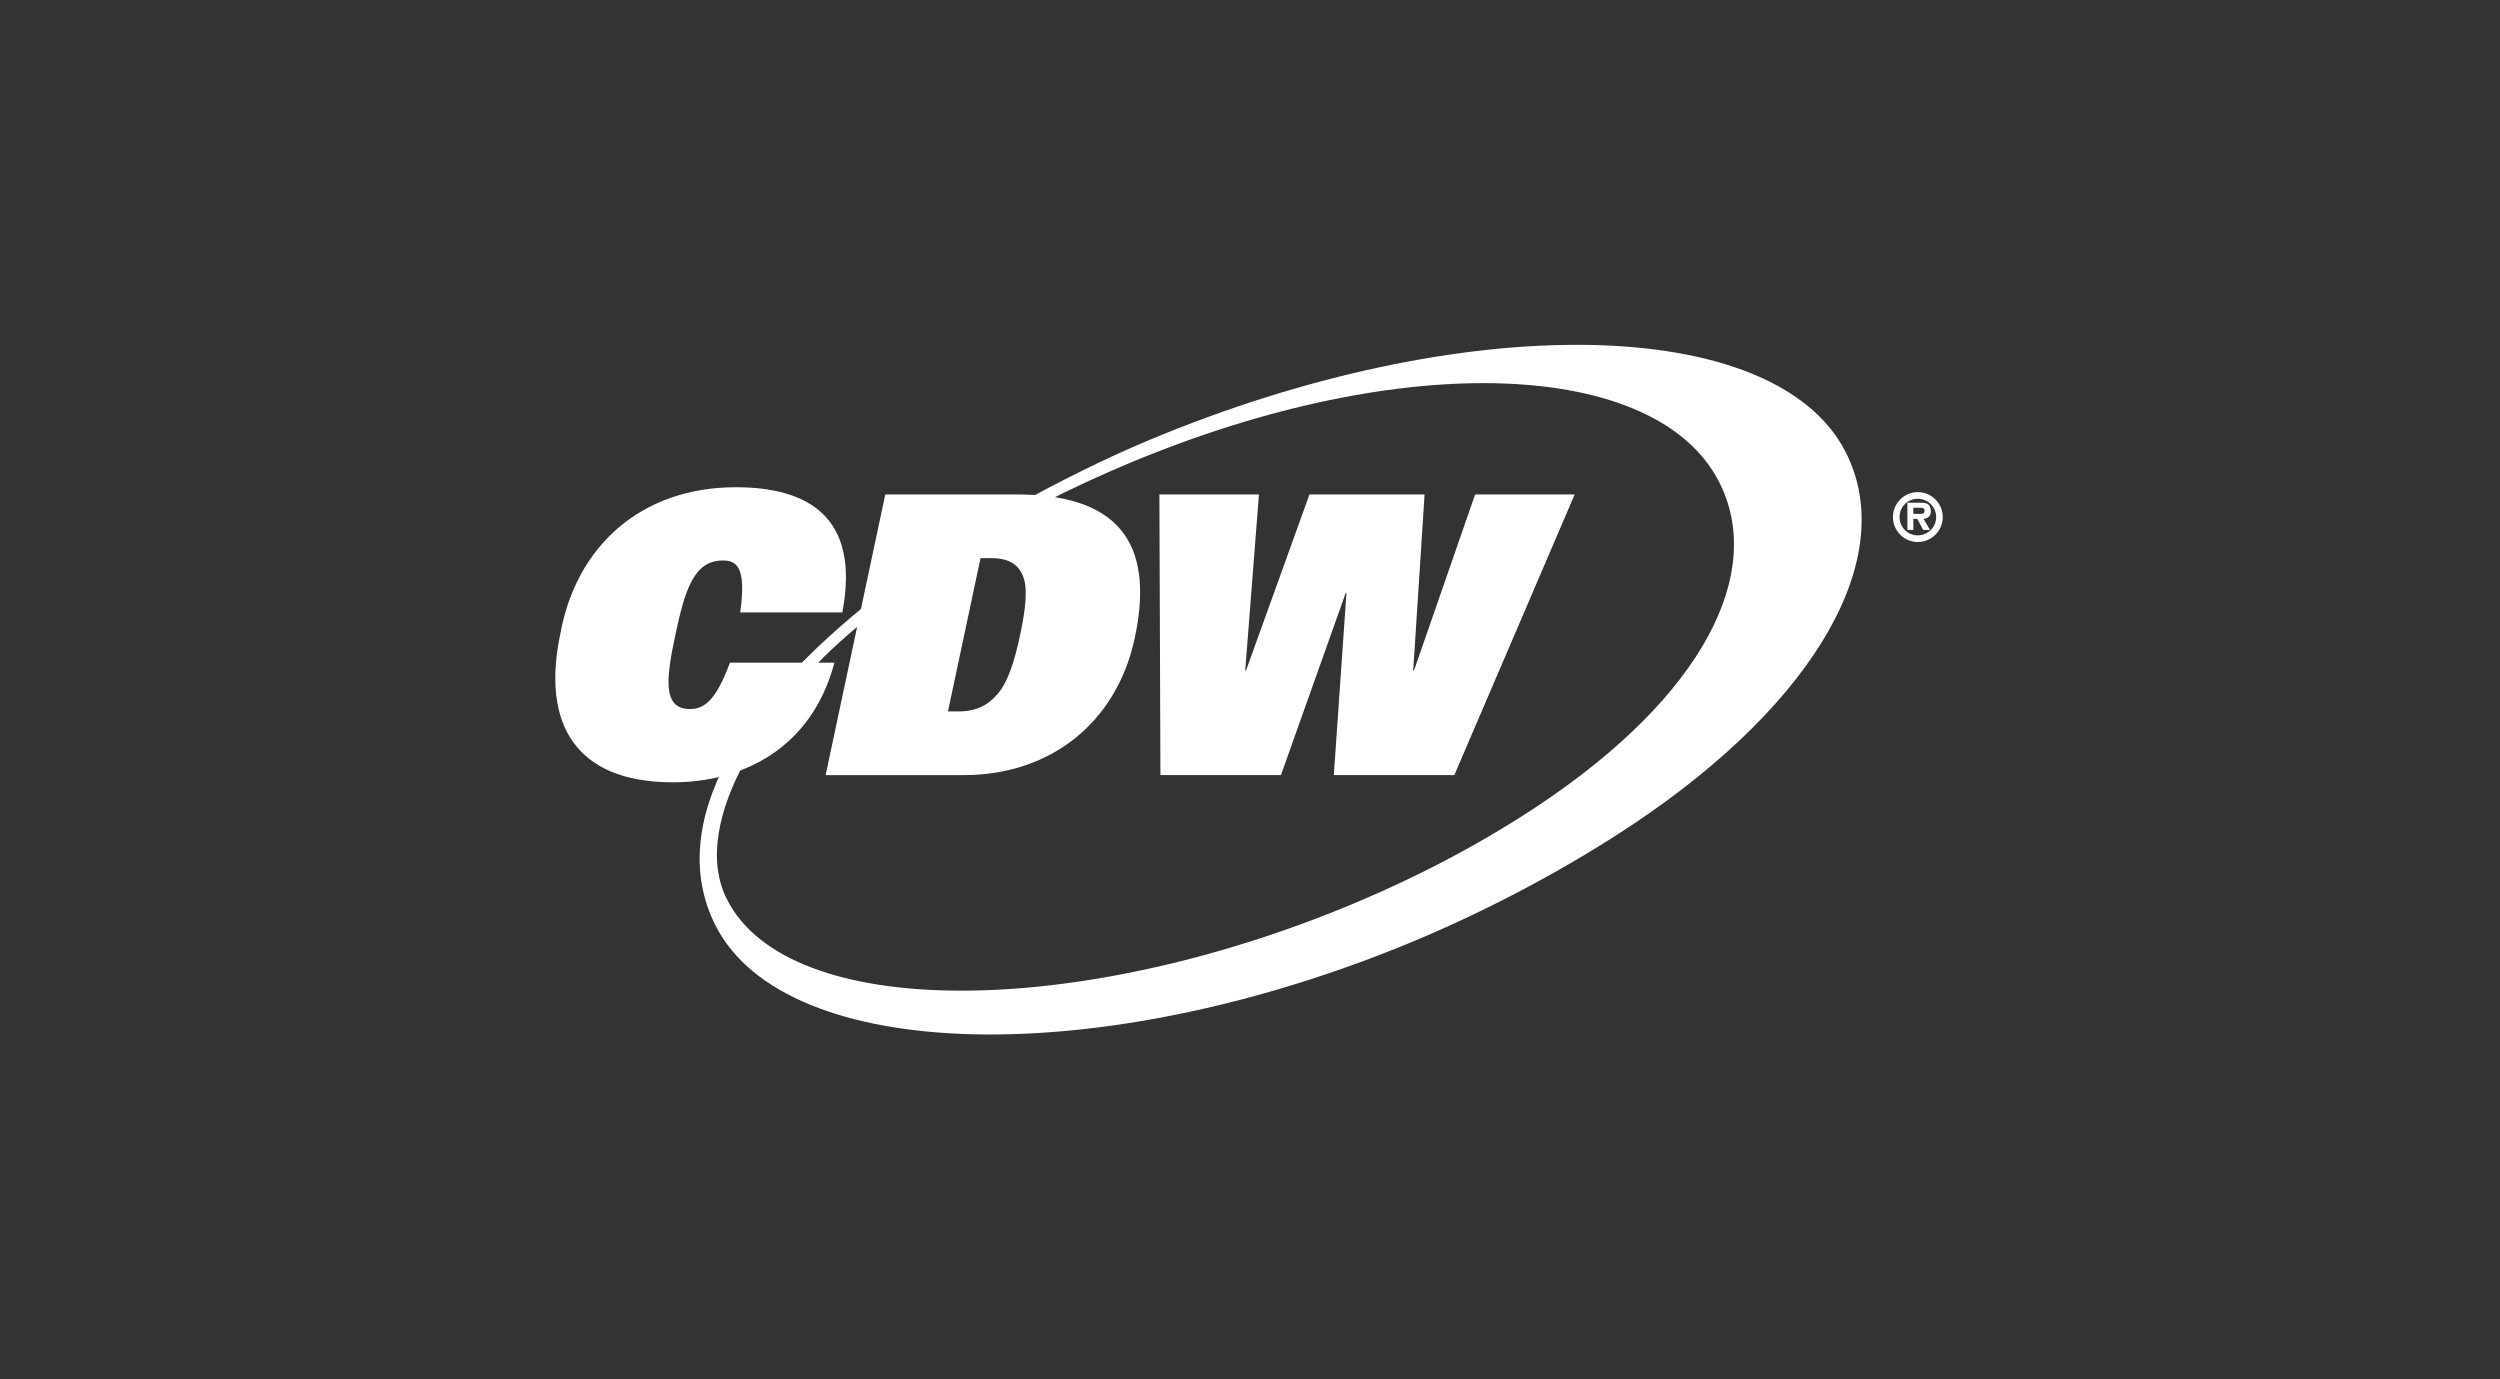
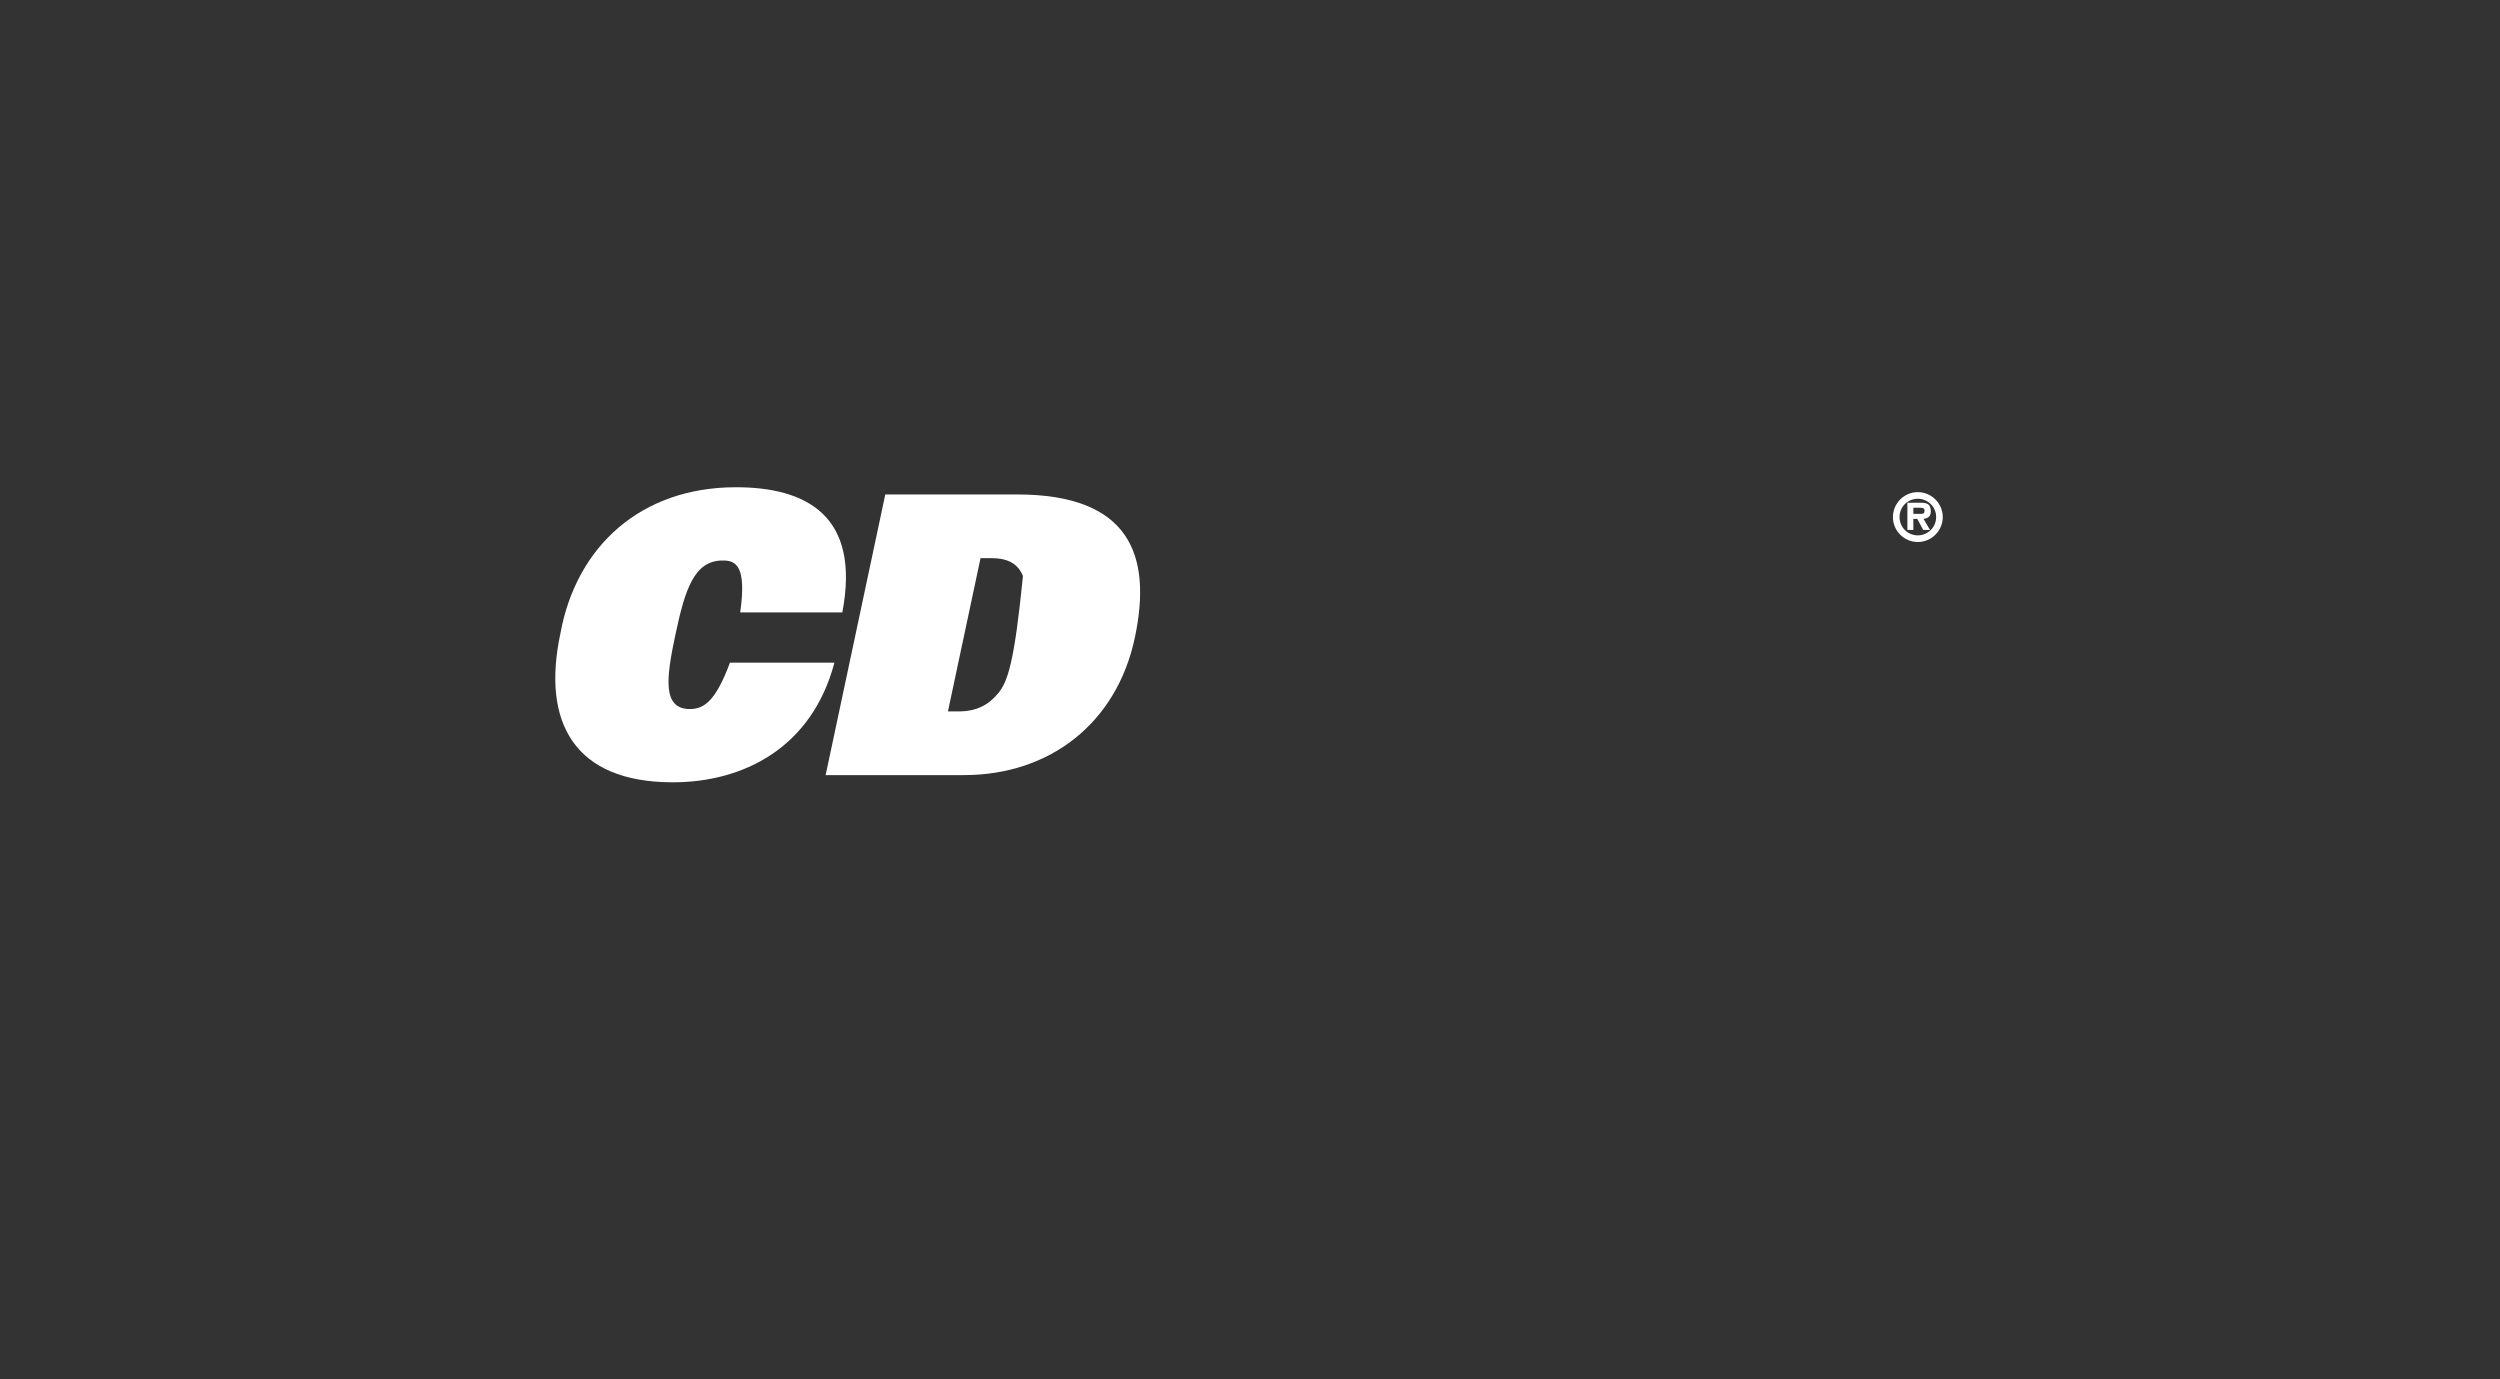
<svg xmlns="http://www.w3.org/2000/svg" width="145" height="80" viewBox="0 0 145 80" fill="none">
  <rect x="0" y="0" width="145" height="80" fill="#333333" stroke="none" />
-   <path d="M43.285 44.013C41.641 46.992 41.018 49.917 42.171 52.178C45.764 59.231 62.457 59.13 78.5 52.41C82.536 50.721 86.194 48.75 89.354 46.633C98.755 40.335 102.398 33.23 99.708 27.951C96.114 20.898 81.527 20.149 65.485 26.868C63.767 27.588 62.119 28.352 60.549 29.153L59.2 29.162C61.488 27.905 64.044 26.616 66.627 25.534C84.865 17.895 102.964 18.203 107.049 26.221C110.117 32.241 105.445 40.652 94.693 47.824C91.124 50.205 86.651 52.64 82.107 54.544C63.867 62.182 45.593 61.711 41.508 53.693C40.06 50.853 40.31 47.524 42.226 44.001L43.285 44.013ZM47.023 38.904C48.067 37.745 49.151 36.822 50.502 35.699L50.536 34.838C48.849 36.181 47.338 37.555 46.026 38.935L47.023 38.904Z" fill="white" />
  <path d="M110.974 29.805V29.448H111.312C111.461 29.448 111.624 29.448 111.624 29.61C111.624 29.767 111.562 29.809 111.389 29.805H110.974ZM110.974 30.094H111.2L111.546 30.736H111.942L111.562 30.094C111.839 30.058 111.988 29.944 111.988 29.656C111.988 29.493 111.946 29.32 111.805 29.232C111.689 29.163 111.516 29.159 111.381 29.159H110.628V30.736H110.974V30.094ZM111.234 31.436C112.027 31.436 112.68 30.786 112.68 29.99C112.68 29.194 112.027 28.544 111.234 28.544C110.435 28.544 109.79 29.194 109.79 29.99C109.79 30.786 110.435 31.436 111.234 31.436ZM111.234 28.928C111.793 28.928 112.296 29.37 112.296 29.99C112.296 30.605 111.793 31.052 111.234 31.052C110.67 31.052 110.174 30.605 110.174 29.99C110.174 29.37 110.67 28.928 111.234 28.928Z" fill="white" />
  <path d="M48.396 38.435C47.078 43.412 43.066 45.374 39.024 45.374C33.311 45.374 31.407 41.901 32.502 36.75C33.419 31.687 37.175 28.26 42.683 28.26C46.794 28.26 49.921 29.928 48.855 35.518H42.932C43.307 32.859 42.707 32.499 41.916 32.509C40.247 32.509 39.726 34.214 39.173 36.817C38.649 39.285 38.392 41.125 40.017 41.125C40.851 41.125 41.52 40.631 42.337 38.435H48.396Z" fill="white" />
-   <path d="M56.871 32.373H57.501C58.538 32.373 59.065 32.756 59.331 33.41C59.615 34.087 59.505 35.238 59.17 36.817C58.835 38.397 58.456 39.547 57.883 40.223C57.339 40.878 56.649 41.261 55.612 41.261H54.981L56.871 32.373ZM47.887 44.956H55.908C60.919 44.956 64.773 41.914 65.818 36.997C66.844 32.17 65.507 28.678 58.985 28.678H51.347L47.887 44.956Z" fill="white" />
-   <path d="M67.245 28.678H73.019L72.222 38.894H72.267L75.95 28.678H82.626L81.966 38.894H82.01L85.557 28.678H91.331L84.353 44.952H77.362L78.095 34.394H78.05L74.296 44.952H67.305L67.245 28.678Z" fill="white" />
+   <path d="M56.871 32.373H57.501C58.538 32.373 59.065 32.756 59.331 33.41C58.835 38.397 58.456 39.547 57.883 40.223C57.339 40.878 56.649 41.261 55.612 41.261H54.981L56.871 32.373ZM47.887 44.956H55.908C60.919 44.956 64.773 41.914 65.818 36.997C66.844 32.17 65.507 28.678 58.985 28.678H51.347L47.887 44.956Z" fill="white" />
</svg>